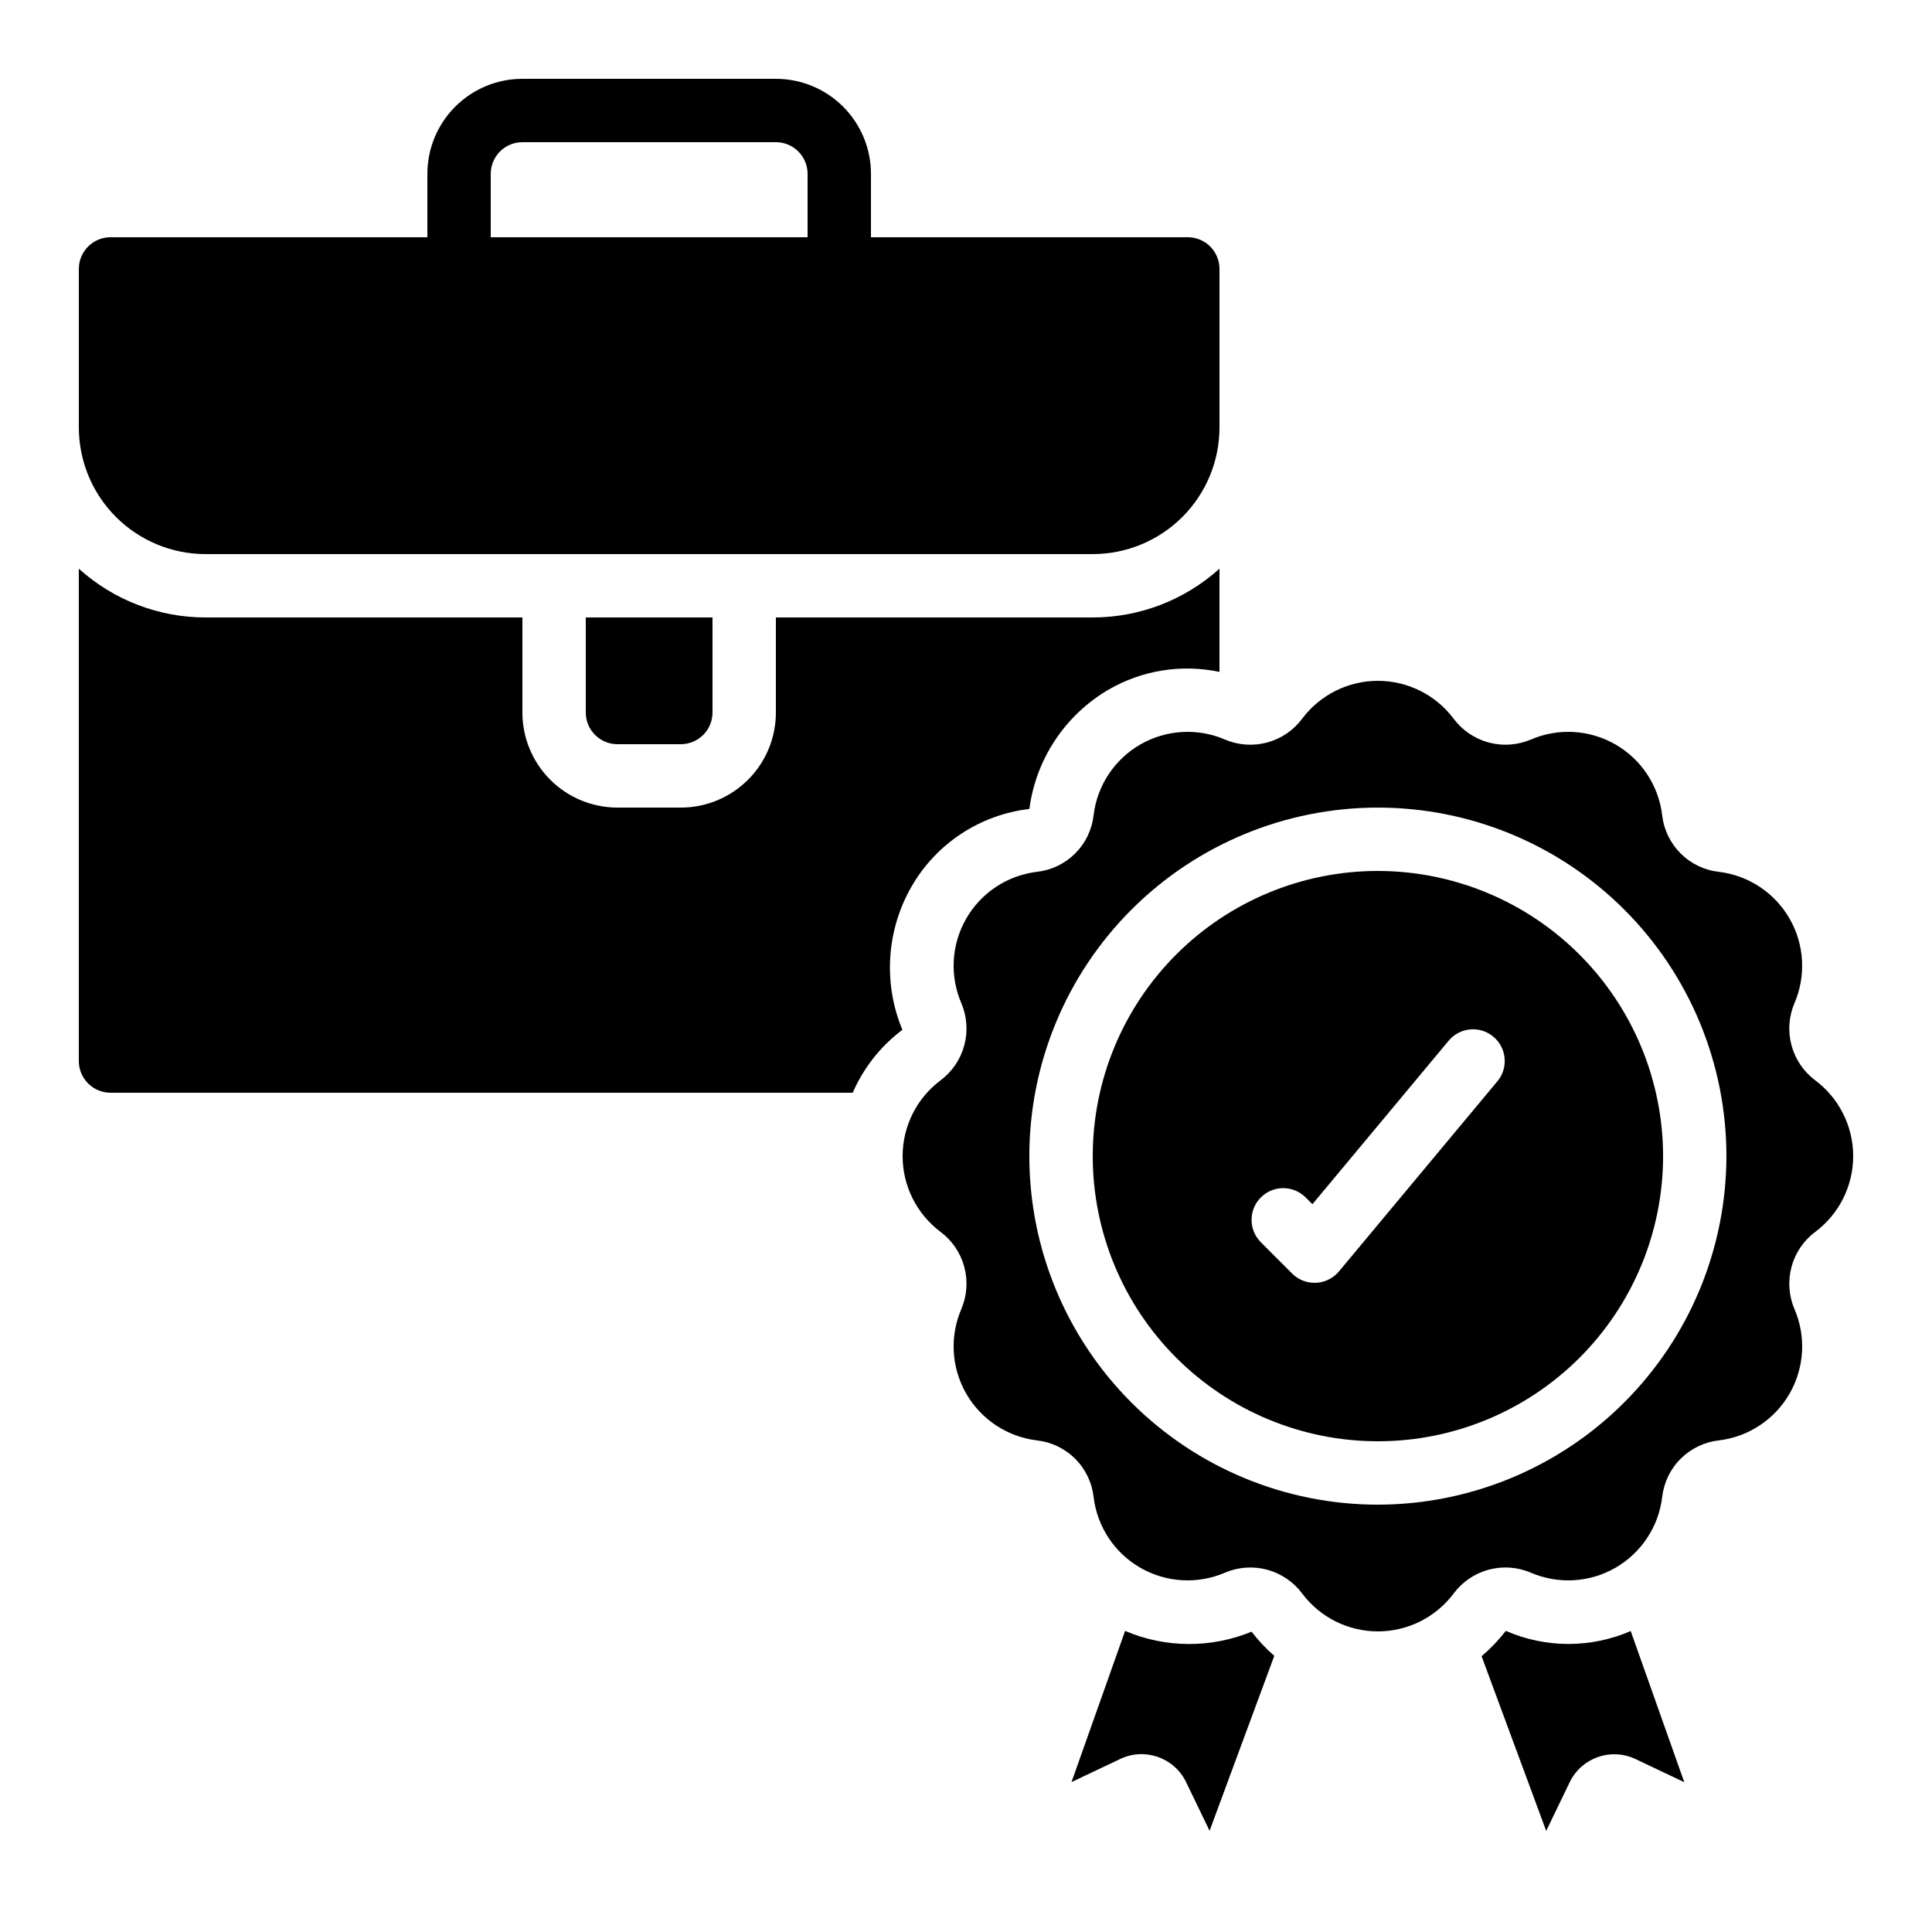
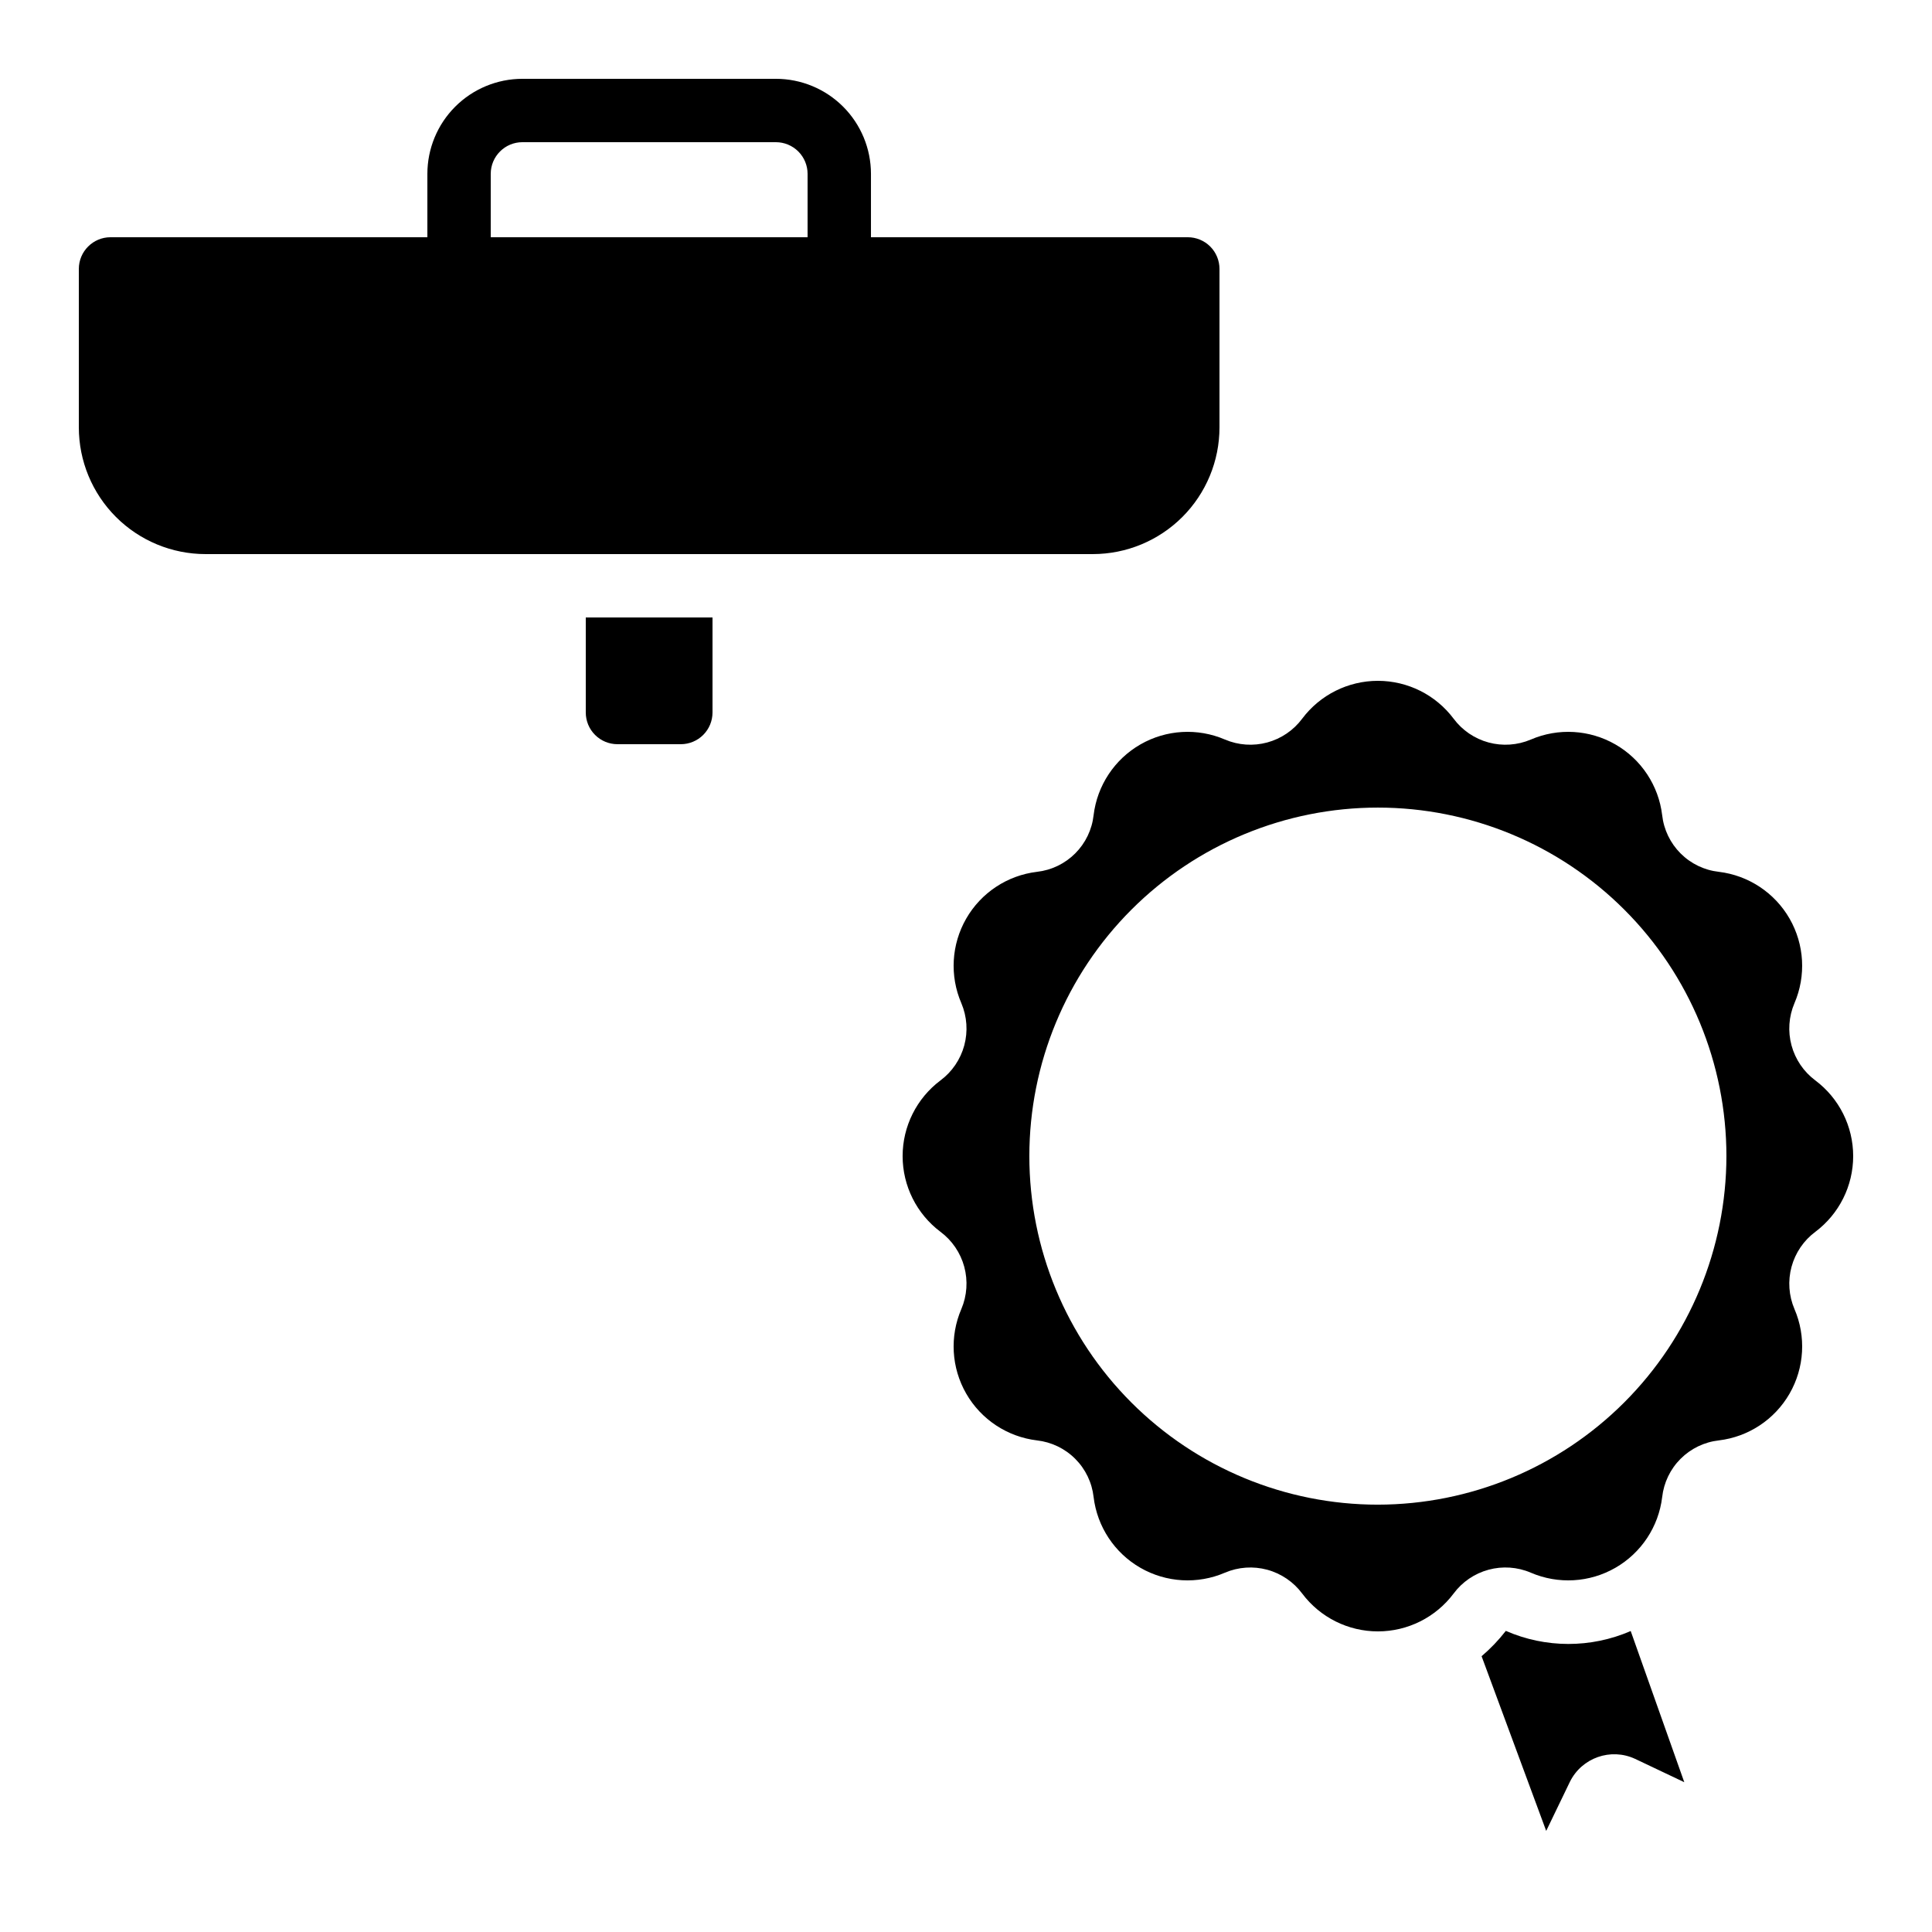
<svg xmlns="http://www.w3.org/2000/svg" fill="#000000" width="800px" height="800px" version="1.1" viewBox="144 144 512 512">
  <g>
    <path d="m543.06 576.2c-1.906 2.453-4.059 4.703-6.422 6.715l17.121 46.293 6.281-13.008c3.16-6.391 10.844-9.086 17.305-6.07l13.008 6.172-14.199-40.062c-10.559 4.582-22.547 4.566-33.094-0.039z" />
-     <path d="m442.16 576.21-14.199 40.059 12.941-6.137h-0.004c6.477-3.066 14.215-0.371 17.383 6.055l6.273 12.988 17.145-46.359c-2.219-1.918-4.234-4.066-6.012-6.406-10.754 4.426-22.832 4.356-33.527-0.199z" />
-     <path d="m385.53 379.01c6.559-11.445 18.16-19.102 31.262-20.625 1.734-13.219 9.484-24.895 20.992-31.629 8.879-5.144 19.348-6.816 29.387-4.695v-27.355c-9.207 8.32-21.176 12.926-33.586 12.93h-83.969v25.191c0 6.68-2.652 13.09-7.379 17.812-4.723 4.723-11.129 7.379-17.812 7.379h-16.793c-6.68 0-13.086-2.656-17.812-7.379-4.723-4.723-7.379-11.133-7.379-17.812v-25.191h-83.965c-12.414-0.004-24.379-4.609-33.59-12.93v130.48c0 2.227 0.887 4.363 2.461 5.938 1.574 1.574 3.711 2.461 5.938 2.461h196.69c2.875-6.602 7.41-12.348 13.164-16.676-5.121-12.324-4.234-26.324 2.394-37.902z" />
-     <path d="m509.16 374.81c-20.043 0-39.266 7.961-53.438 22.133s-22.133 33.395-22.133 53.438c0 20.043 7.961 39.266 22.133 53.438s33.395 22.133 53.438 22.133 39.266-7.961 53.438-22.133 22.137-33.395 22.137-53.438c-0.023-20.035-7.992-39.246-22.16-53.41-14.168-14.168-33.379-22.137-53.414-22.16zm31.648 55.762-41.984 50.383c-1.52 1.805-3.723 2.894-6.078 3.004h-0.379c-2.227 0.008-4.367-0.879-5.938-2.457l-8.398-8.398h0.004c-3.184-3.297-3.137-8.531 0.102-11.77 3.238-3.242 8.477-3.285 11.77-0.105l1.898 1.898 36.105-43.328c2.973-3.566 8.273-4.047 11.84-1.074s4.047 8.273 1.074 11.84z" />
    <path d="m625.08 430.32c-3.078-2.293-5.301-5.559-6.305-9.266-1.008-3.707-0.738-7.644 0.766-11.18 3.129-7.266 2.652-15.578-1.289-22.434-3.941-6.856-10.887-11.449-18.738-12.398-3.836-0.426-7.41-2.144-10.141-4.875-2.731-2.727-4.453-6.305-4.883-10.137-0.941-7.856-5.535-14.801-12.391-18.746-6.852-3.941-15.168-4.422-22.43-1.289-3.539 1.5-7.477 1.77-11.188 0.766-3.707-1.004-6.973-3.227-9.266-6.309-4.738-6.312-12.172-10.027-20.062-10.027s-15.32 3.715-20.059 10.027c-2.293 3.082-5.559 5.305-9.266 6.309-3.707 1.004-7.644 0.734-11.18-0.766-7.262-3.133-15.578-2.656-22.434 1.289-6.856 3.941-11.449 10.887-12.398 18.734-0.426 3.836-2.144 7.414-4.875 10.145-2.727 2.727-6.301 4.449-10.137 4.879-7.852 0.941-14.801 5.535-18.746 12.391-3.941 6.856-4.422 15.168-1.289 22.43 1.5 3.539 1.77 7.477 0.77 11.184-1.004 3.711-3.223 6.977-6.305 9.273-6.312 4.734-10.031 12.168-10.031 20.059 0 7.894 3.719 15.324 10.031 20.062 3.082 2.297 5.301 5.559 6.305 9.27 1 3.707 0.73 7.648-0.77 11.184-3.133 7.262-2.656 15.574 1.289 22.43 3.941 6.852 10.887 11.445 18.738 12.391 3.832 0.43 7.41 2.148 10.141 4.875 2.731 2.731 4.449 6.305 4.879 10.141 0.945 7.852 5.535 14.797 12.391 18.742 6.856 3.945 15.168 4.422 22.43 1.293 3.539-1.508 7.481-1.777 11.188-0.773 3.711 1.004 6.977 3.231 9.27 6.312 4.738 6.312 12.168 10.027 20.059 10.027s15.324-3.715 20.062-10.027c2.289-3.086 5.551-5.312 9.262-6.316 3.707-1.008 7.648-0.734 11.184 0.777 7.262 3.129 15.574 2.652 22.43-1.289 6.856-3.941 11.453-10.887 12.398-18.738 0.43-3.836 2.148-7.414 4.875-10.141 2.731-2.731 6.305-4.453 10.141-4.883 7.852-0.941 14.797-5.535 18.742-12.391s4.422-15.168 1.293-22.43c-1.504-3.539-1.773-7.477-0.77-11.188 1.008-3.707 3.227-6.973 6.309-9.266 6.312-4.738 10.027-12.172 10.027-20.062s-3.715-15.324-10.027-20.059zm-115.93 112.43c-24.496 0-47.988-9.734-65.312-27.055-17.32-17.32-27.051-40.816-27.051-65.312s9.73-47.988 27.051-65.312c17.324-17.32 40.816-27.051 65.312-27.051s47.992 9.73 65.312 27.051c17.324 17.324 27.055 40.816 27.055 65.312-0.031 24.488-9.77 47.965-27.086 65.281s-40.793 27.055-65.281 27.086z" />
    <path d="m307.63 341.22h16.793c2.227 0 4.363-0.887 5.938-2.461s2.461-3.711 2.461-5.938v-25.191h-33.586v25.191c0 2.227 0.883 4.363 2.457 5.938 1.574 1.574 3.711 2.461 5.938 2.461z" />
    <path d="m198.48 290.84h235.11c8.906 0 17.449-3.539 23.75-9.836 6.297-6.301 9.836-14.844 9.836-23.75v-41.984c0-2.227-0.883-4.363-2.457-5.938-1.574-1.574-3.711-2.461-5.938-2.461h-83.969v-16.793c0-6.68-2.656-13.09-7.379-17.812-4.723-4.723-11.133-7.379-17.812-7.379h-67.176c-6.68 0-13.086 2.656-17.812 7.379-4.723 4.723-7.375 11.133-7.375 17.812v16.793h-83.969c-4.637 0-8.398 3.762-8.398 8.398v41.984c0 8.906 3.539 17.449 9.84 23.75 6.297 6.297 14.84 9.836 23.75 9.836zm75.57-100.76c0-4.637 3.758-8.398 8.395-8.398h67.176c2.227 0 4.363 0.887 5.938 2.461 1.574 1.574 2.461 3.711 2.461 5.938v16.793h-83.969z" />
  </g>
</svg>